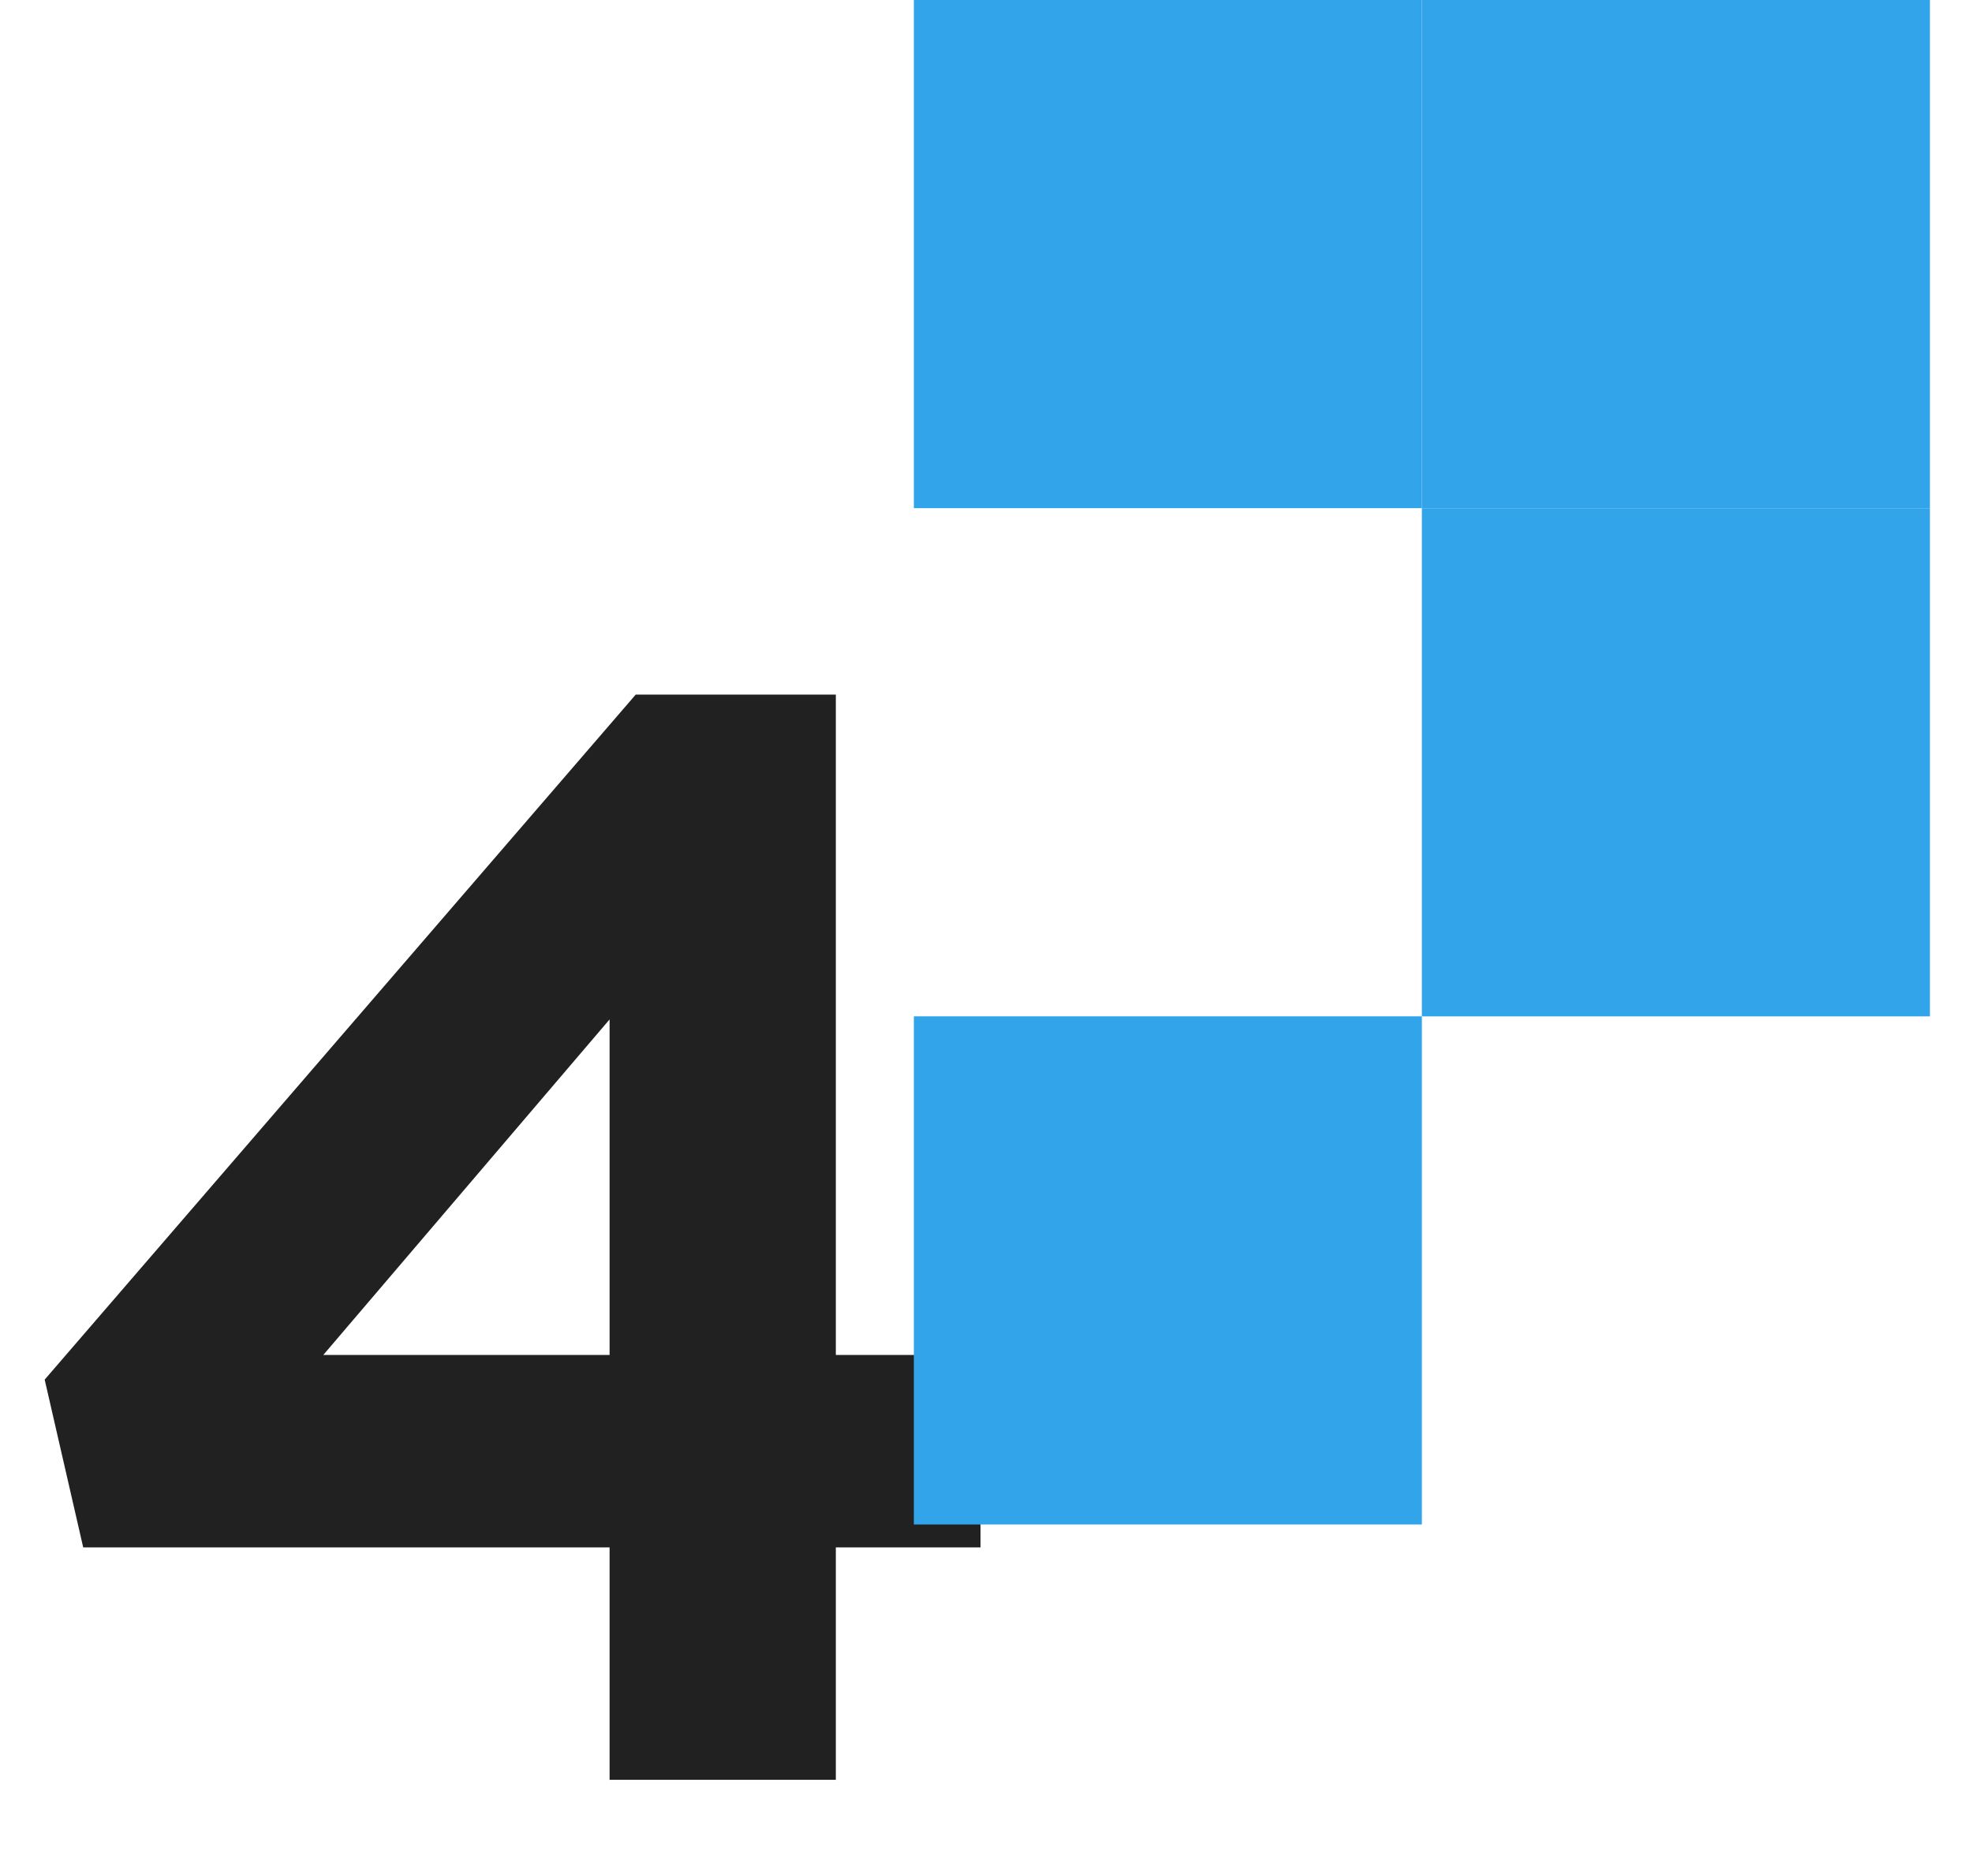
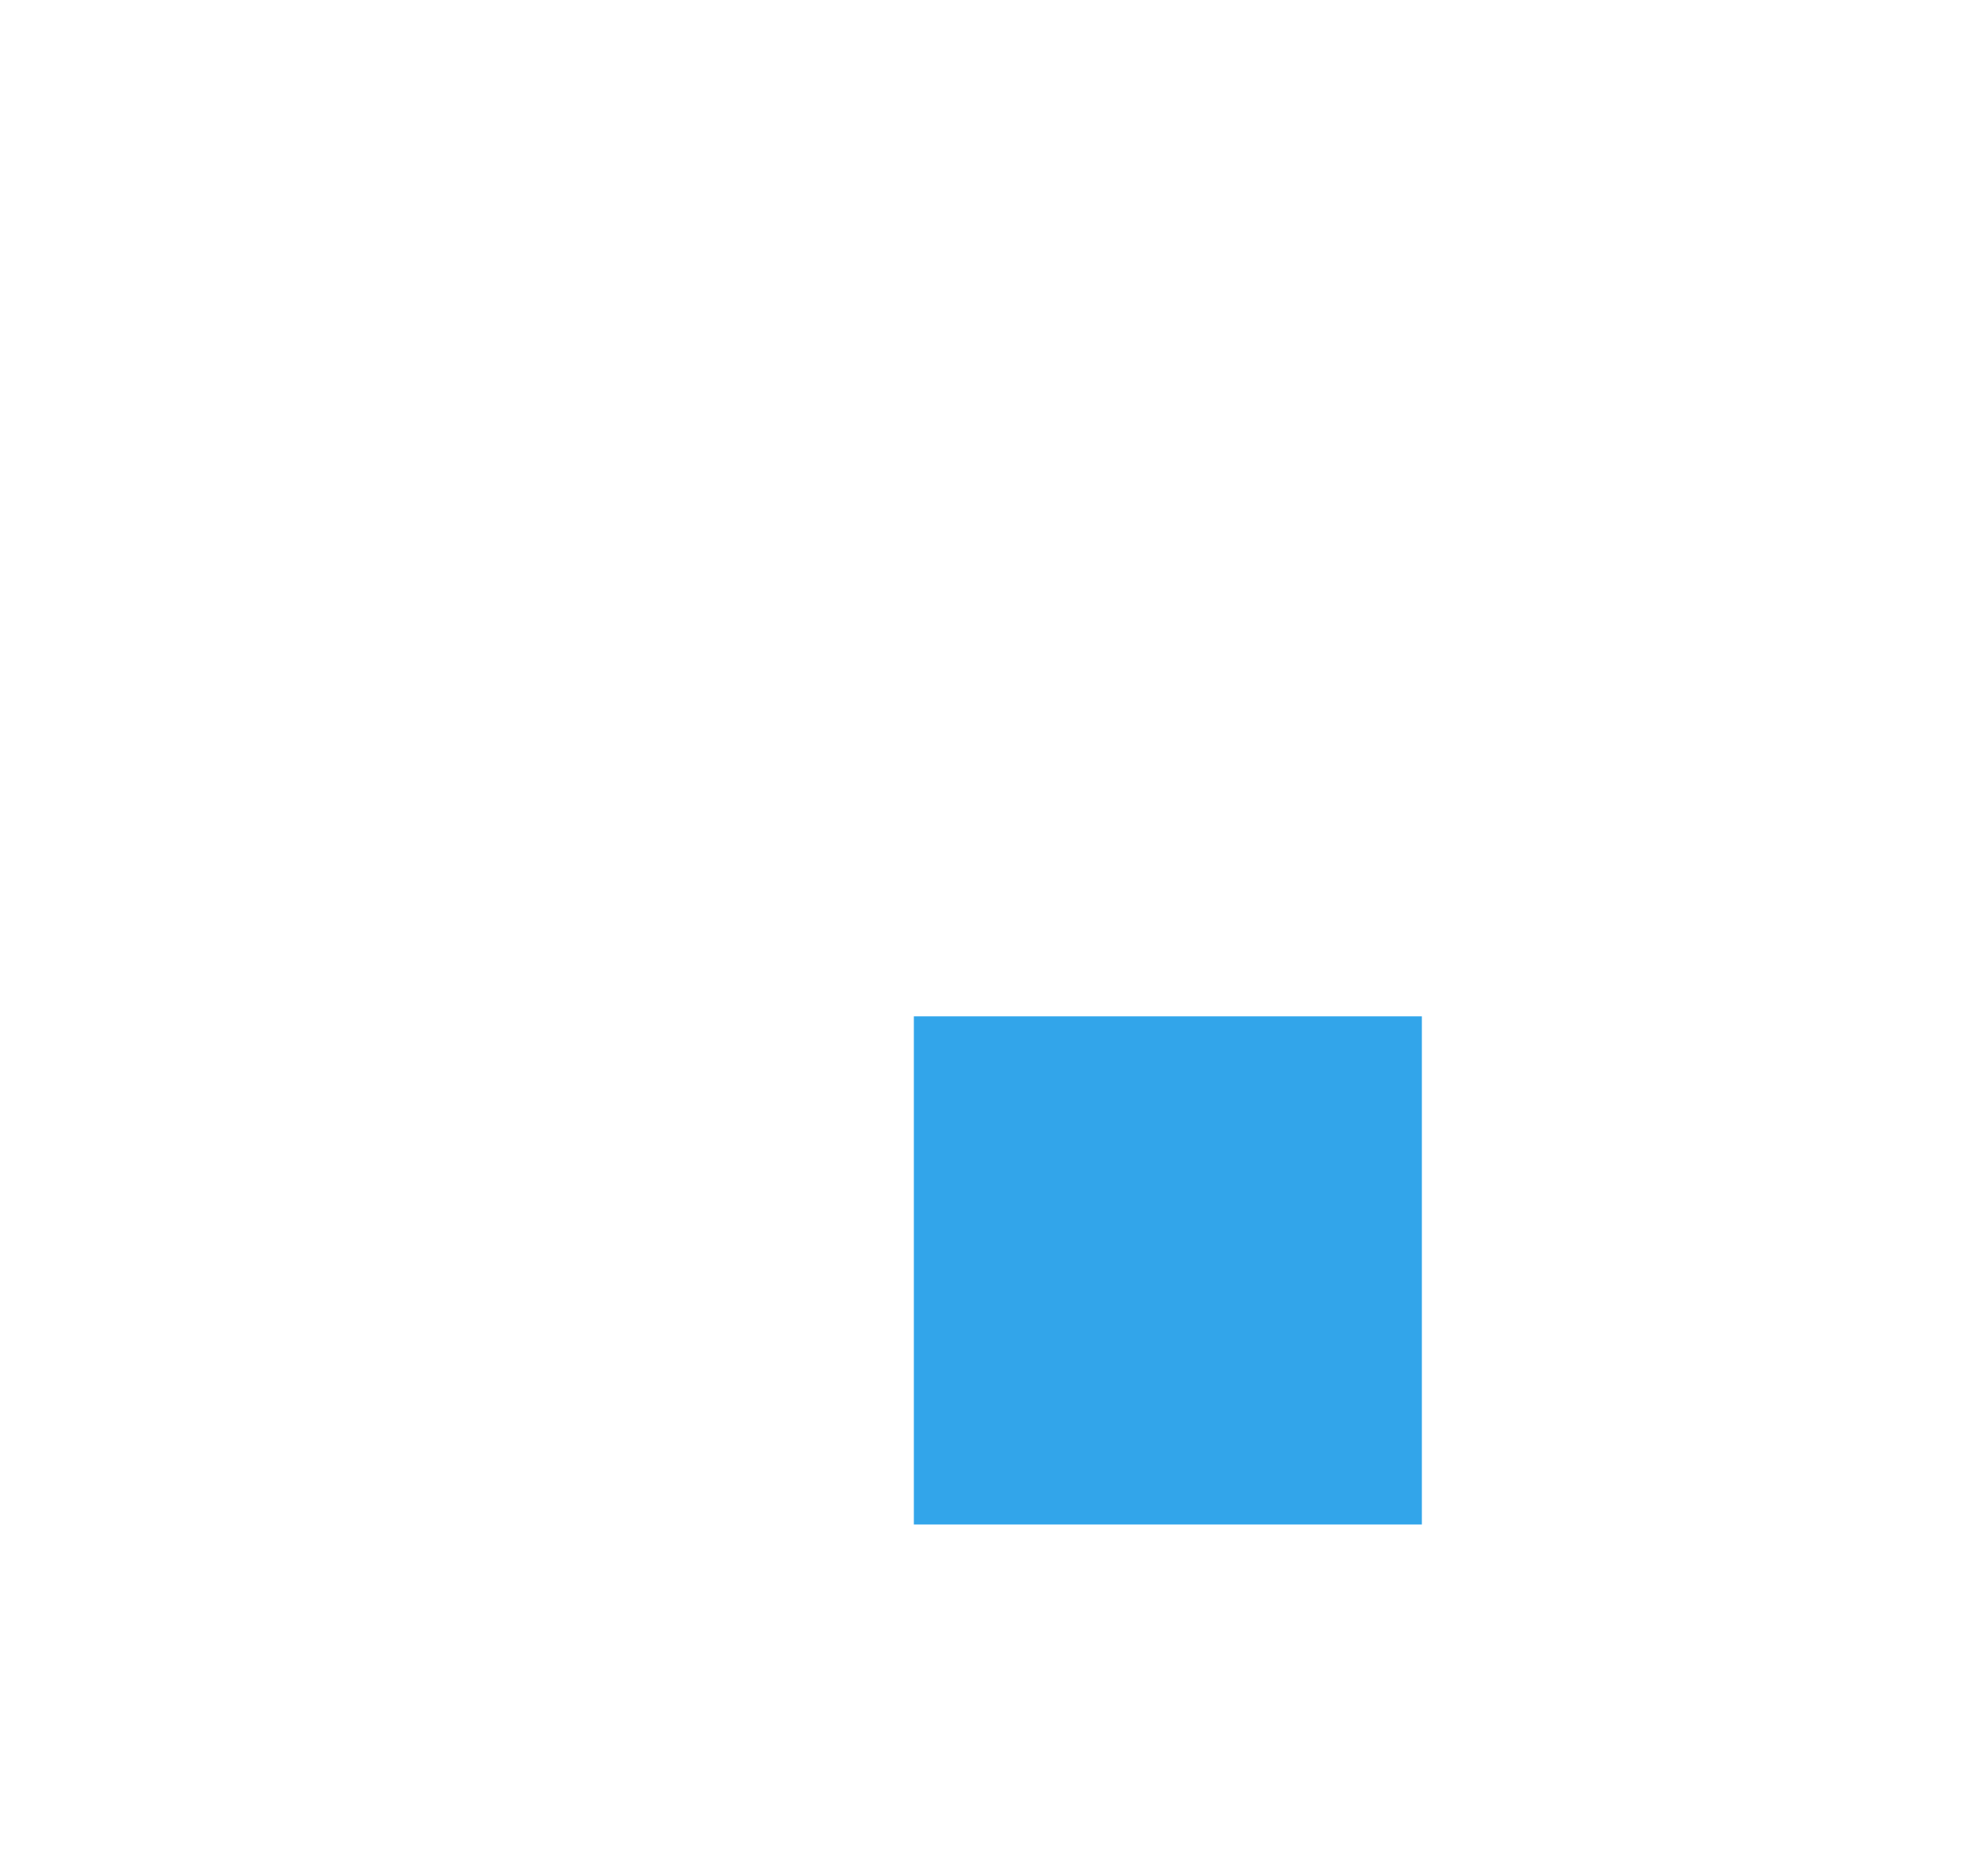
<svg xmlns="http://www.w3.org/2000/svg" width="41" height="39" viewBox="0 0 41 39" fill="none">
-   <path d="M1.73 32.168L0.929 28.68L13.217 14.44H17.378V28.168H20.386V32.168H17.378V37H12.674V32.168H1.73ZM12.674 21.192L6.721 28.168H12.674V21.192Z" fill="#212121" />
-   <path d="M29.562 0H19V10.564H29.562V0Z" fill="#32A5EA" />
  <path d="M29.562 21.128H19V31.692H29.562V21.128Z" fill="#32A5EA" />
-   <path d="M40.125 0H29.562V10.564H40.125V0Z" fill="#32A5EA" />
-   <path d="M40.125 10.565H29.562V21.129H40.125V10.565Z" fill="#32A5EA" />
</svg>